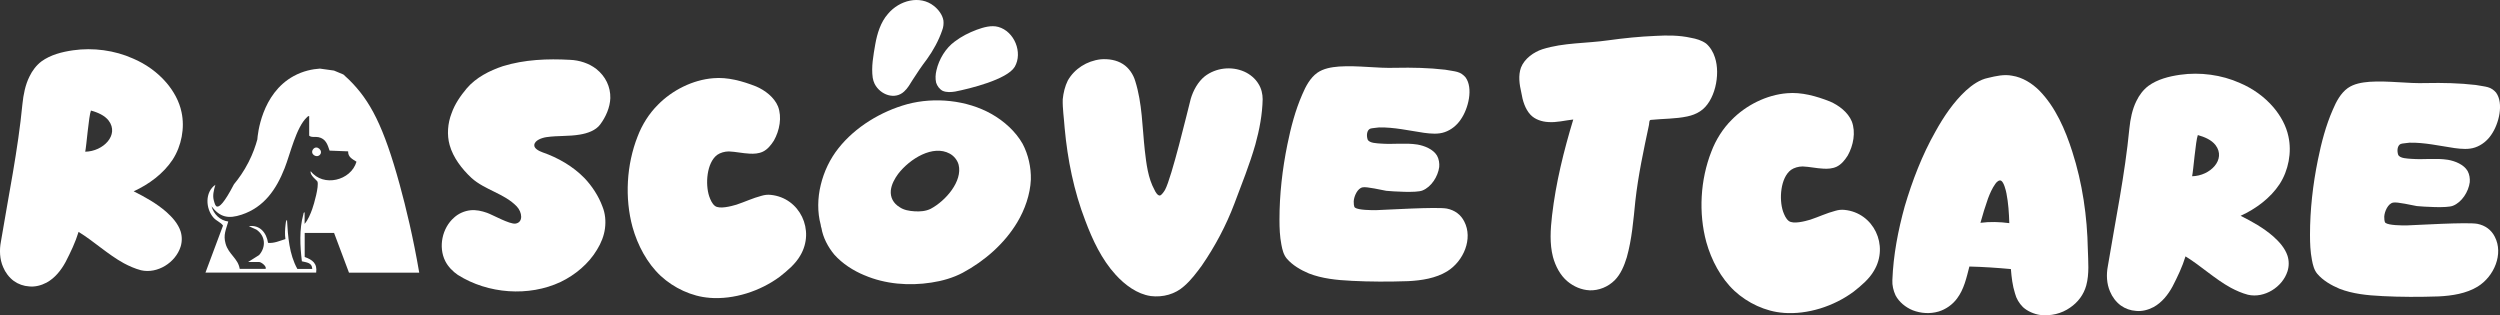
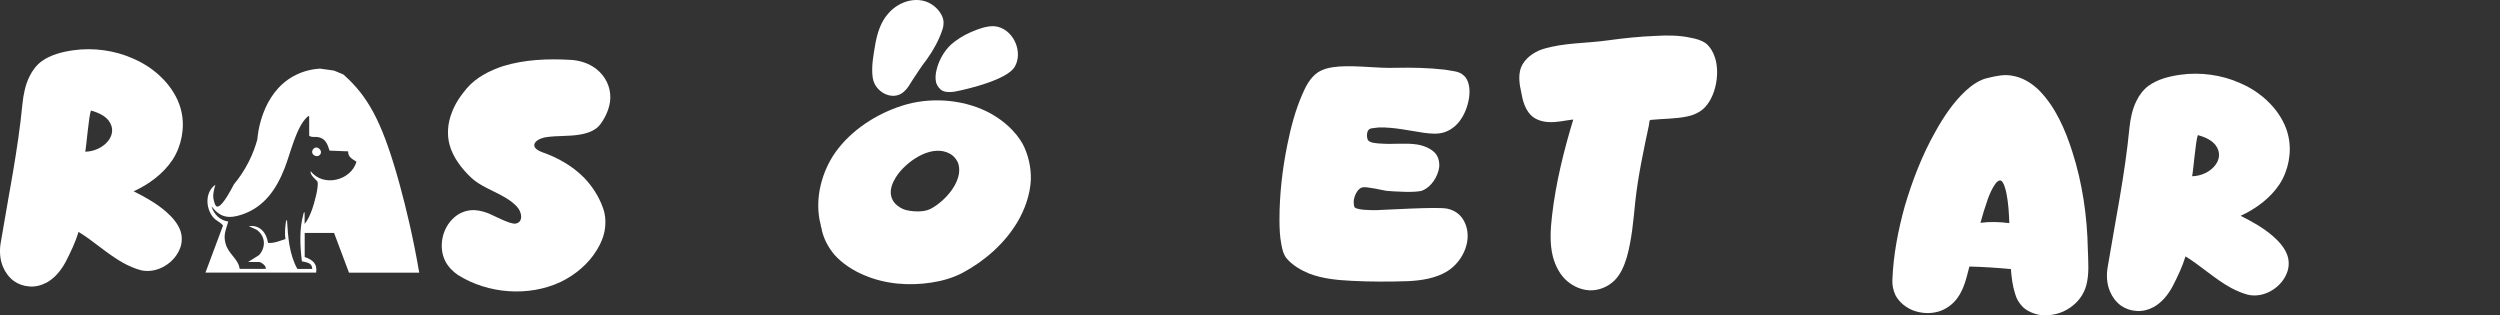
<svg xmlns="http://www.w3.org/2000/svg" viewBox="0 0 612.5 77.26" data-name="Layer 2" id="Layer_2">
  <rect x="0" y="0" width="612.5" height="77.26" fill="#333333" stroke="none" />
  <defs>
    <style>
      .cls-1 {
        fill: #fff;
      }
    </style>
  </defs>
  <g data-name="Layer 1" id="Layer_1-2">
    <g>
      <path d="M7.13,70.17c-1.32-.08-2.64-.54-3.73-1.32-1.16-.85-2.1-2.1-2.64-3.42-.85-1.94-.93-4.19-.54-6.21,1.86-11.26,4.19-22.44,5.28-33.77.23-2.25.7-4.66,1.71-6.68.7-1.48,1.71-2.79,2.95-3.73,2.25-1.63,5.05-2.33,7.76-2.72,4.89-.7,10.17,0,14.67,2.02,3.11,1.32,5.98,3.34,8.23,5.98,1.71,2.02,3.11,4.5,3.65,7.14.85,3.88,0,8.31-2.17,11.65-2.25,3.42-5.82,6.06-9.55,7.76,2.79,1.4,5.59,2.95,8,5.05,1.48,1.32,2.87,2.87,3.49,4.74.39,1.24.39,2.56,0,3.8-1.24,3.88-5.67,6.68-9.7,5.75-1.48-.39-2.87-1.01-4.19-1.71-3.96-2.17-7.3-5.36-11.1-7.69-.78,2.56-1.94,4.97-3.18,7.38-1.09,2.02-2.64,3.96-4.66,5.05-1.32.7-2.87,1.09-4.27.93ZM20.88,37.17c4.43-.08,8.38-4.11,5.75-7.61-1.01-1.32-2.72-2.02-4.35-2.48-.54,1.4-1.09,8.62-1.4,10.09Z" class="cls-1" />
      <path d="M112.19,67.37c-1.24-.85-2.41-2.02-3.11-3.42-1.71-3.42-.78-8.07,2.17-10.64,1.09-1.01,2.56-1.63,3.96-1.79s2.79.16,4.11.62,5.59,2.87,6.99,2.64c1.94-.31,1.63-2.79.31-4.19-3.03-3.18-7.84-4.04-11.1-6.99-2.33-2.17-4.5-4.97-5.36-8.07-.7-2.48-.47-5.36.47-7.76.78-2.25,2.17-4.27,3.73-6.13,2.25-2.64,5.59-4.35,8.85-5.43,5.28-1.63,10.95-1.86,16.46-1.55,2.25.08,4.66.85,6.44,2.25,2.25,1.79,3.49,4.35,3.42,7.14-.08,2.25-1.09,4.58-2.48,6.44-1.09,1.48-3.11,2.17-4.97,2.48-2.72.47-5.43.23-8.15.62-1.16.16-2.95.78-3.03,1.94-.08.85,1.16,1.48,2.02,1.79,3.8,1.32,7.45,3.42,10.25,6.29,1.86,1.94,3.49,4.43,4.43,6.99.7,1.71.85,3.57.62,5.36s-.93,3.57-1.94,5.2c-2.02,3.42-5.36,6.21-8.93,7.92-7.76,3.65-17.78,2.95-25.15-1.71Z" class="cls-1" />
-       <path d="M173.84,72.96c-4.35-.31-8.77-2.41-11.96-5.36-3.34-3.11-5.67-7.53-6.91-11.96-1.94-7.14-1.48-15.29,1.24-22.2,1.09-2.87,2.79-5.59,4.97-7.76,3.49-3.57,8.54-6.13,13.59-6.52,3.49-.31,7.14.7,10.48,2.02,2.17.93,4.43,2.64,5.36,4.89,1.01,2.64.39,5.9-1.01,8.38-.7,1.09-1.55,2.17-2.72,2.72-1.01.47-2.17.54-3.26.47-1.71-.08-3.34-.47-5.05-.54-1.01,0-2.1.31-2.87.85-2.56,1.94-2.95,7.14-1.94,10.17.31.85.7,1.79,1.4,2.33,1.09.85,3.96.08,5.28-.31,2.1-.7,4.04-1.63,6.13-2.17.78-.23,1.48-.31,2.25-.23,7.14.7,10.95,8.7,7.22,14.91-1.16,2.02-3.11,3.65-4.97,5.12-4.81,3.57-11.26,5.67-17.24,5.2Z" class="cls-1" />
      <path d="M211.8,67.45c-2.79-1.16-5.43-2.87-7.38-5.05-1.55-1.86-2.79-4.19-3.18-6.6-.08-.08-.16-.62-.16-.7-.85-3.11-.78-6.6,0-9.78.78-3.26,2.25-6.37,4.35-9.01,4.11-5.2,10.4-9.01,16.85-10.79,6.68-1.79,14.6-1.01,20.65,2.41,3.03,1.71,5.9,4.27,7.61,7.3,1.4,2.64,2.1,5.82,2.02,8.77-.16,3.65-1.48,7.38-3.34,10.48-3.11,5.2-8,9.47-13.35,12.34-2.33,1.24-5.05,2.02-7.69,2.41-5.43.85-11.33.39-16.38-1.79ZM214.29,20.56c-.23-.47-.39-1.01-.47-1.48-.39-2.72.16-5.51.62-8.23.47-2.64,1.32-5.43,3.11-7.45,2.79-3.34,7.84-4.66,11.26-1.94,1.09.85,2.1,2.17,2.33,3.57.08.78,0,1.63-.31,2.41-.85,2.48-2.17,4.89-3.73,7.06-1.24,1.63-2.41,3.34-3.49,5.05-.62,1.01-1.24,2.1-2.1,2.87-2.25,2.1-5.82.85-7.22-1.86ZM228.03,51.15c3.65-1.94,7.84-6.75,6.83-10.79-.31-1.16-1.16-2.17-2.17-2.72-4.11-2.25-9.78,1.24-12.65,4.97-.85,1.16-1.63,2.56-1.79,4.04-.16,1.71.62,3.18,2.17,4.11,1.01.7,2.33.93,3.65,1.01s2.72,0,3.96-.62ZM230.98,22.27c-.78-.39-1.4-1.24-1.63-2.02-.23-1.01-.16-2.02.08-3.03.62-2.72,2.25-5.43,4.5-7.06,1.63-1.24,3.49-2.17,5.36-2.87,1.71-.62,3.57-1.16,5.28-.7,3.96,1.09,6.06,6.29,4.04,9.78-1.86,3.11-11.02,5.36-14.6,6.06-1.01.16-2.1.23-3.03-.16Z" class="cls-1" />
-       <path d="M281.88,72.52c-3.26-.47-6.29-2.72-8.54-5.2-3.42-3.73-5.67-8.54-7.45-13.28-2.79-7.22-4.35-14.98-5.05-22.67-.16-2.41-.54-4.74-.47-7.06.16-1.55.54-3.18,1.24-4.58,1.63-2.87,4.66-4.81,8.07-5.2,1.86-.16,3.88.16,5.43,1.16,1.48.93,2.56,2.56,3.03,4.19,1.71,5.43,1.71,11.26,2.33,16.92.39,3.34.78,6.83,2.41,9.78.23.54.78,1.4,1.32,1.32.47-.16,1.01-1.01,1.24-1.4,1.63-3.03,5.43-18.94,6.29-22.28.62-2.1,1.79-4.19,3.42-5.51,2.72-2.1,6.52-2.56,9.7-1.16,1.4.62,2.72,1.71,3.49,3.03.7,1.09,1.01,2.48,1.01,3.73-.08,3.73-.78,7.45-1.79,11.1-1.4,4.89-3.34,9.7-5.12,14.44-2.02,5.36-4.74,10.48-8,15.22-1.32,1.79-2.64,3.57-4.35,5.05-2.17,1.94-5.12,2.79-8.23,2.41Z" class="cls-1" />
      <path d="M331.02,68.79c-3.49-.16-7.14-.54-10.33-1.79-2.02-.85-4.04-2.02-5.43-3.65-.78-.93-1.09-2.17-1.32-3.42-.39-2.02-.47-4.04-.47-6.13,0-6.13.7-12.34,1.94-18.4.85-4.19,1.94-8.38,3.65-12.27.85-2.02,1.94-4.04,3.65-5.28,1.55-1.09,3.49-1.4,5.36-1.55,4.66-.31,9.24.47,13.9.31,4.04-.08,8.07,0,12.11.47.39.08,2.56.39,2.95.54.85.23,1.48.7,2.02,1.32,1.94,2.64.7,7.69-1.16,10.33-.93,1.4-2.33,2.56-3.96,3.11-1.55.54-3.34.39-5.05.16-3.65-.54-7.38-1.4-11.02-1.32-.39.08-1.86.16-2.17.31-.85.39-.93,1.71-.62,2.64.39.93,2.33.93,3.26,1.01,3.03.23,5.98-.23,8.93.23,1.79.31,3.88,1.16,4.81,2.72.47.85.62,1.86.54,2.79-.31,2.33-1.94,4.89-4.11,5.75-1.48.62-7.22.23-8.85.08-1.01-.16-4.89-1.09-5.82-.85-1.24.23-2.1,2.17-2.17,3.42,0,.39,0,1.32.31,1.55.85.62,4.04.62,5.12.62,2.48-.08,14.98-.85,17.39-.39,1.94.39,3.42,1.48,4.27,3.18,2.17,4.19-.16,9.7-4.19,12.19-2.79,1.71-6.29,2.25-9.55,2.41-4.66.16-9.32.16-13.97-.08Z" class="cls-1" />
      <path d="M389.41,71.12c-1.94-.08-3.88-.93-5.36-2.17-1.79-1.48-2.95-3.73-3.57-5.98-.85-3.26-.62-6.75-.23-10.17.93-8,2.87-15.84,5.2-23.52-2.1.23-4.11.78-6.13.62-1.55-.08-3.26-.62-4.35-1.79-1.32-1.4-1.94-3.49-2.25-5.43-.47-2.02-.78-4.19-.08-6.13.85-2.17,3.11-3.8,5.28-4.5,5.2-1.63,10.71-1.4,16.07-2.17,3.88-.54,7.76-.93,11.65-1.09,2.87-.16,5.82-.16,8.62.47,1.32.23,2.64.62,3.73,1.4,1.01.85,1.79,2.17,2.17,3.42,1.4,4.19,0,10.87-3.65,13.2-.93.62-2.02,1.01-3.11,1.24-2.87.62-5.9.54-8.93.85-.47,0-.39.85-.47,1.24-1.32,6.21-2.64,12.34-3.34,18.63-.47,4.66-.85,9.39-2.1,13.82-.62,2.02-1.48,4.11-2.95,5.59-1.63,1.63-3.88,2.56-6.21,2.48Z" class="cls-1" />
-       <path d="M436.92,76.64c-4.35-.31-8.77-2.41-11.96-5.36-3.34-3.11-5.67-7.53-6.91-11.96-1.94-7.14-1.48-15.29,1.24-22.2,1.09-2.87,2.79-5.59,4.97-7.76,3.49-3.57,8.54-6.13,13.59-6.52,3.49-.31,7.14.7,10.48,2.02,2.17.93,4.43,2.64,5.36,4.89,1.01,2.64.39,5.9-1.01,8.38-.7,1.09-1.55,2.17-2.72,2.72-1.01.47-2.17.54-3.26.47-1.71-.08-3.34-.47-5.05-.54-1.01,0-2.1.31-2.87.85-2.56,1.94-2.95,7.14-1.94,10.17.31.85.7,1.79,1.4,2.33,1.09.85,3.96.08,5.28-.31,2.1-.7,4.04-1.63,6.13-2.17.78-.23,1.48-.31,2.25-.23,7.14.7,10.95,8.7,7.22,14.91-1.16,2.02-3.11,3.65-4.97,5.12-4.81,3.57-11.26,5.67-17.24,5.2Z" class="cls-1" />
      <path d="M499.89,77.18c-1.55-.23-3.18-.93-4.27-1.94-.93-.93-1.63-2.1-1.94-3.34-.62-1.94-.85-3.96-1.01-5.98-3.42-.31-6.75-.54-10.17-.62-.7,2.72-1.32,5.59-3.03,7.84-1.09,1.48-2.72,2.64-4.5,3.18-2.1.62-4.35.47-6.37-.31-1.71-.7-3.34-2.02-4.19-3.65-.54-1.16-.85-2.48-.78-3.73.23-6.13,1.4-12.19,3.03-18.09,1.86-6.29,4.27-12.58,7.53-18.32,2.02-3.65,4.43-7.22,7.45-10.02,1.55-1.4,3.42-2.72,5.43-3.11,1.94-.47,3.96-.93,5.9-.54,2.56.39,4.89,1.86,6.68,3.65,3.96,4.04,6.37,9.63,8.07,14.98,2.48,7.69,3.65,15.84,3.8,23.91.08,2.95.39,5.98-.39,8.85-.62,2.25-2.02,4.11-3.96,5.43-2.1,1.48-4.74,2.1-7.3,1.79ZM492.28,54.67c-.08-2.48-.23-4.89-.7-7.3-.16-.78-.62-2.72-1.32-3.11-.47-.23-1.09.31-1.4.78-.78,1.09-1.32,2.33-1.79,3.57-.7,2.02-1.32,3.96-1.86,5.98,2.33-.31,4.74-.23,7.06.08Z" class="cls-1" />
      <path d="M523.33,76.17c-1.32-.08-2.64-.54-3.73-1.32-1.16-.85-2.1-2.1-2.64-3.42-.85-1.94-.93-4.19-.54-6.21,1.86-11.26,4.19-22.44,5.28-33.77.23-2.25.7-4.66,1.71-6.68.7-1.48,1.71-2.79,2.95-3.73,2.25-1.63,5.05-2.33,7.76-2.72,4.89-.7,10.17,0,14.67,2.02,3.11,1.32,5.98,3.34,8.23,5.98,1.71,2.02,3.11,4.5,3.65,7.14.85,3.88,0,8.31-2.17,11.65-2.25,3.42-5.82,6.06-9.55,7.76,2.79,1.4,5.59,2.95,8,5.05,1.48,1.32,2.87,2.87,3.49,4.74.39,1.24.39,2.56,0,3.8-1.24,3.88-5.67,6.68-9.7,5.75-1.48-.39-2.87-1.01-4.19-1.71-3.96-2.17-7.3-5.36-11.1-7.69-.78,2.56-1.94,4.97-3.18,7.38-1.09,2.02-2.64,3.96-4.66,5.05-1.32.7-2.87,1.09-4.27.93ZM537.07,43.18c4.43-.08,8.38-4.11,5.75-7.61-1.01-1.32-2.72-2.02-4.35-2.48-.54,1.4-1.09,8.62-1.4,10.09Z" class="cls-1" />
-       <path d="M583.5,72.53c-3.49-.16-7.14-.54-10.33-1.79-2.02-.85-4.04-2.02-5.43-3.65-.78-.93-1.09-2.17-1.32-3.42-.39-2.02-.47-4.04-.47-6.13,0-6.13.7-12.34,1.94-18.4.85-4.19,1.94-8.38,3.65-12.27.85-2.02,1.94-4.04,3.65-5.28,1.55-1.09,3.49-1.4,5.36-1.55,4.66-.31,9.24.47,13.9.31,4.04-.08,8.07,0,12.11.47.39.08,2.56.39,2.95.54.85.23,1.48.7,2.02,1.32,1.94,2.64.7,7.69-1.16,10.33-.93,1.4-2.33,2.56-3.96,3.11-1.55.54-3.34.39-5.05.16-3.65-.54-7.38-1.4-11.02-1.32-.39.08-1.86.16-2.17.31-.85.39-.93,1.71-.62,2.64.39.93,2.33.93,3.26,1.01,3.03.23,5.98-.23,8.93.23,1.79.31,3.88,1.16,4.81,2.72.47.85.62,1.86.54,2.79-.31,2.33-1.94,4.89-4.11,5.75-1.48.62-7.22.23-8.85.08-1.01-.16-4.89-1.09-5.82-.85-1.24.23-2.1,2.17-2.17,3.42,0,.39,0,1.32.31,1.55.85.62,4.04.62,5.12.62,2.48-.08,14.98-.85,17.39-.39,1.94.39,3.42,1.48,4.27,3.18,2.17,4.19-.16,9.7-4.19,12.19-2.79,1.71-6.29,2.25-9.55,2.41-4.66.16-9.32.16-13.97-.08Z" class="cls-1" />
      <g>
        <path d="M102.71,66.8h-17.21l-3.65-9.73h-7.2v5.89c1.91.69,3.13,1.58,2.81,3.83h-27.12l4.3-11.52c-.57-.83-1.6-1.11-2.34-1.95-1.95-2.22-2.12-6.26.47-8.05-.41,1.39-.73,2.65-.37,3.9.2.68.35,1.31.74,1.43.59.18,1.74-.76,4.18-5.45,1.12-1.35,2.43-3.16,3.59-5.45,1.05-2.06,1.71-3.96,2.14-5.54.08-1.12.97-11.2,8.92-15.53,2.31-1.26,4.6-1.7,6.41-1.82,1.15.16,2.3.32,3.45.48.77.32,1.53.64,2.3.96.31.28.79.7,1.34,1.24,5.27,5.15,8.55,11.52,12.46,25.75,1.54,5.62,3.3,12.9,4.78,21.54ZM75.77,28.46c-.3-.07-.38.1-.57.27-2.64,2.44-4.1,9.04-5.47,12.49-2.03,5.16-5.01,9.54-10.52,11.37-3.23,1.07-5.3.69-7.39-2.06.53,1.93,2.08,3.49,4.11,3.74-.57,2.03-1.27,3.25-.66,5.43.73,2.63,3.06,3.6,3.46,6.17h6.36c.26-.69-1.13-1.68-1.59-1.68h-2.71l2.69-1.7c1.74-1.98,1.57-4.69-.65-6.23l-1.86-.85c2.71-.38,4.32,1.62,4.7,4.09,1.48.15,2.88-.51,4.26-.93-.18-1.17-.1-2.42.04-3.61.02-.22.08-1.02.35-1.05.24,4.06.52,8.36,2.53,11.97h3.65c-.04-1.54-1.36-1.57-2.54-1.86-.45-3.67-.66-7.85.35-11.46.05-.19.04-.57.32-.52v2.81c.83-.96,1.44-2.43,1.87-3.64.46-1.28,1.67-5.58,1.28-6.71-.1-.3-1.96-1.59-1.65-2.56,3.03,3.96,9.84,2.35,11.21-2.32-1.02-.67-2.08-1.11-2.05-2.54l-4.54-.18c-.51-1.53-.95-2.93-2.74-3.3-.8-.16-1.68.14-2.26-.36v-4.77Z" class="cls-1" />
        <path d="M78.35,37.95c-.85.85-2.47-.24-1.65-1.37.89-1.22,2.63.39,1.65,1.37Z" class="cls-1" />
      </g>
    </g>
  </g>
</svg>